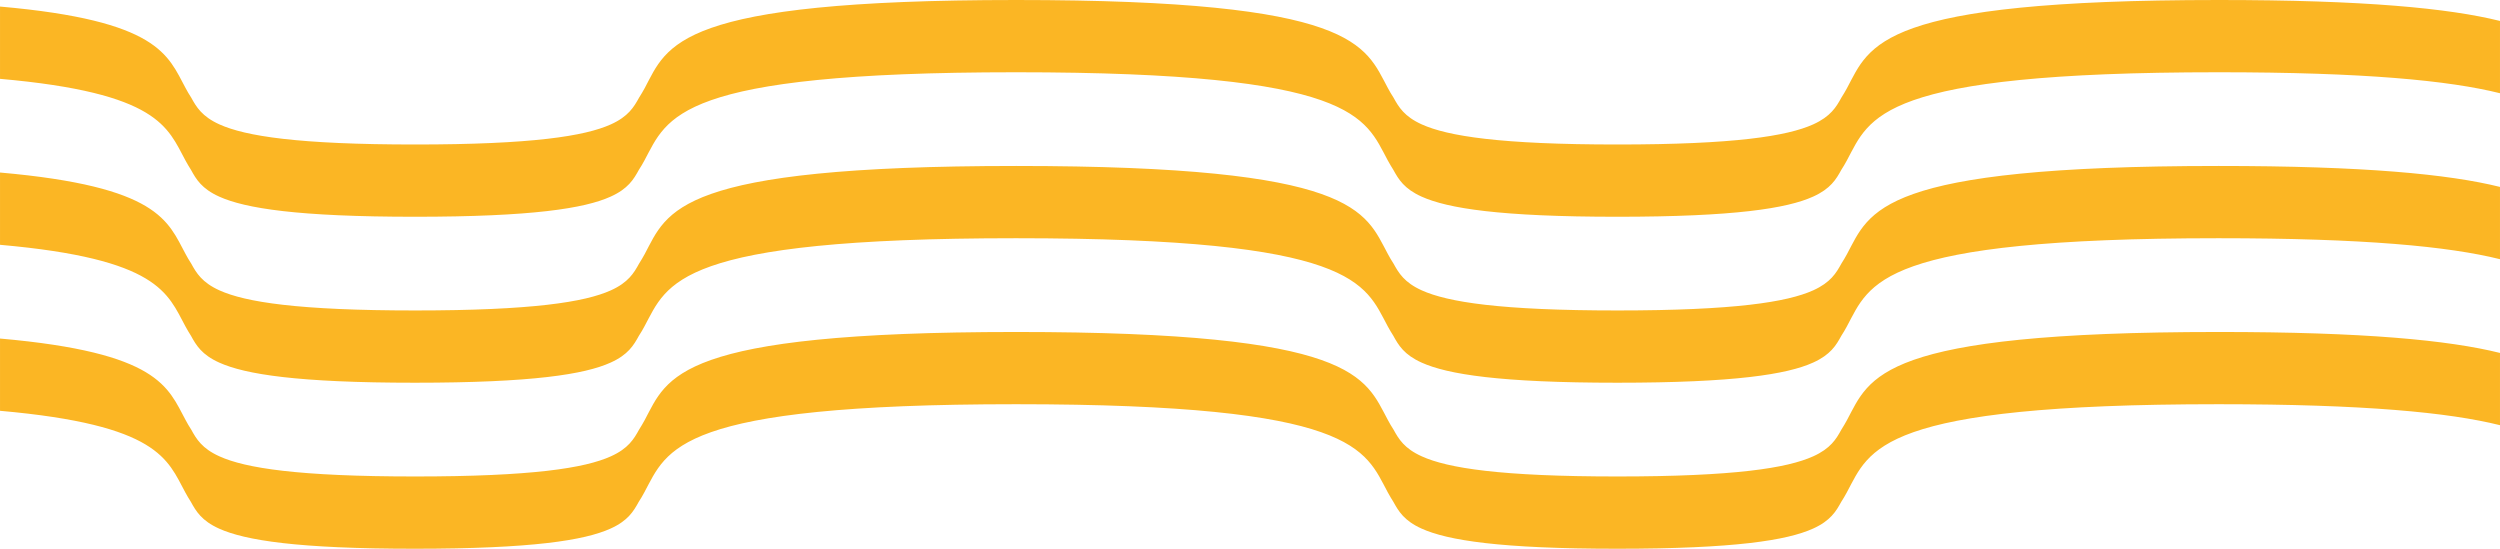
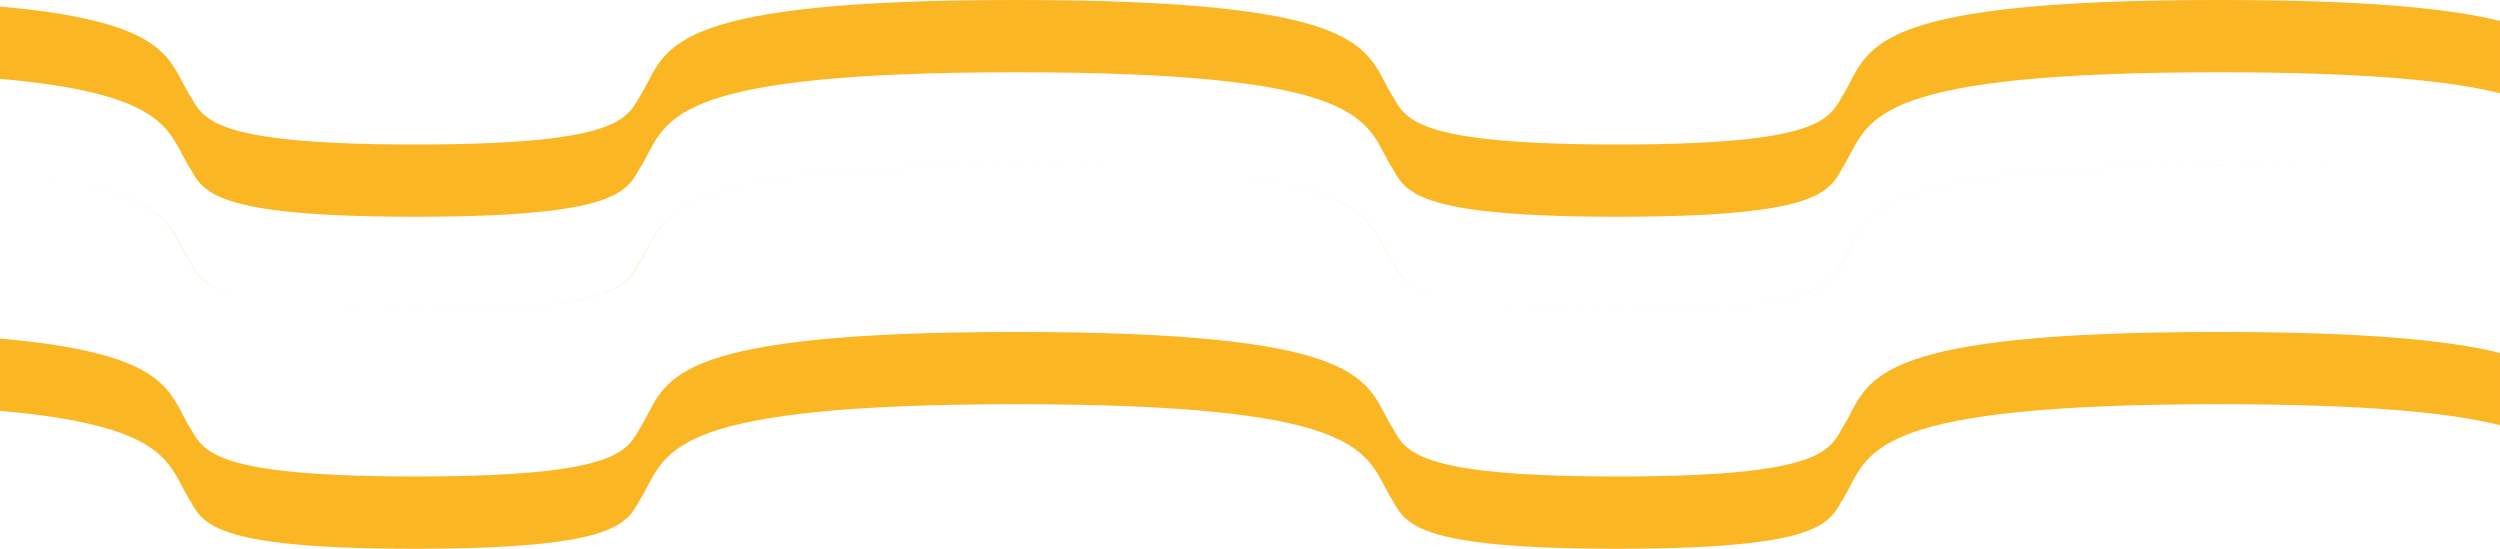
<svg xmlns="http://www.w3.org/2000/svg" xml:space="preserve" width="95mm" height="20.852mm" style="shape-rendering:geometricPrecision; text-rendering:geometricPrecision; image-rendering:optimizeQuality; fill-rule:evenodd; clip-rule:evenodd" viewBox="0 0 4296.36 943.04">
  <defs>
    <style type="text/css">  .fil0 {fill:#FBB624;fill-rule:nonzero}  </style>
  </defs>
  <g id="Слой_x0020_1">
-     <path class="fil0" d="M-0 11.27c273.42,24.13 288.19,83.27 318.99,140.22 2.93,5.42 6,10.89 9.6,16.27 8.93,16.27 18.52,32.44 48.51,46.02 44.77,20.2 134.93,34.55 336.32,34.55 201.39,0 291.61,-14.4 336.32,-34.55 30.04,-13.58 39.59,-29.75 48.56,-46.02 3.46,-5.37 6.58,-10.84 9.6,-16.27 39.59,-73.9 52.16,-151.49 638.49,-151.49 586.33,0 598.85,77.59 638.82,151.49 2.93,5.42 6.05,10.89 9.6,16.27 8.97,16.27 18.52,32.44 48.56,46.02 44.72,20.2 134.88,34.55 336.32,34.55 201.44,0 291.56,-14.4 336.32,-34.55 29.99,-13.58 39.59,-29.75 48.51,-46.02 3.5,-5.37 6.58,-10.84 9.6,-16.27 39.78,-73.89 52.36,-151.49 638.68,-151.49 249.95,0 395.57,14.11 483.55,36.01l0 124.21c-87.97,-21.92 -233.6,-36.04 -483.64,-36.04 -586.28,0 -598.8,77.59 -638.72,151.44 -2.98,5.47 -6.05,10.89 -9.6,16.27 -8.93,16.31 -18.52,32.49 -48.51,46.02 -44.72,20.25 -134.93,34.6 -336.47,34.6 -201.54,0 -291.61,-14.4 -336.32,-34.6 -30.04,-13.53 -39.59,-29.7 -48.56,-46.02 -3.46,-5.37 -6.58,-10.8 -9.6,-16.27 -39.97,-73.85 -52.78,-151.44 -638.82,-151.44 -586.04,0 -598.61,77.59 -638.58,151.44 -2.93,5.47 -6.05,10.89 -9.6,16.27 -8.97,16.31 -18.52,32.49 -48.56,46.02 -44.72,20.25 -134.88,34.6 -336.32,34.6 -201.44,0 -291.56,-14.4 -336.32,-34.6 -29.99,-13.53 -39.59,-29.7 -48.51,-46.02 -3.5,-5.37 -6.58,-10.8 -9.6,-16.27 -30.79,-56.89 -45.53,-116 -318.61,-140.14l0 -124.21zm0 285.22c273.42,24.13 288.19,83.27 318.99,140.22 2.93,5.42 6,10.89 9.6,16.27 8.93,16.27 18.52,32.44 48.51,46.02 44.77,20.2 134.93,34.55 336.32,34.55 201.39,0 291.61,-14.4 336.32,-34.55 30.04,-13.58 39.59,-29.75 48.56,-46.02 3.46,-5.37 6.58,-10.84 9.6,-16.27 39.59,-73.9 52.16,-151.49 638.49,-151.49 586.33,0 598.85,77.59 638.82,151.49 2.93,5.42 6.05,10.89 9.6,16.27 8.97,16.27 18.52,32.44 48.56,46.02 44.72,20.2 134.88,34.55 336.32,34.55 201.44,0 291.56,-14.4 336.32,-34.55 29.99,-13.58 39.59,-29.75 48.51,-46.02 3.5,-5.37 6.58,-10.84 9.6,-16.27 39.78,-73.89 52.36,-151.49 638.68,-151.49 249.95,0 395.57,14.11 483.55,36.01l0 124.21c-87.97,-21.92 -233.6,-36.04 -483.64,-36.04 -586.28,0 -598.8,77.59 -638.72,151.44 -2.98,5.47 -6.05,10.89 -9.6,16.27 -8.93,16.31 -18.52,32.49 -48.51,46.02 -44.72,20.25 -134.93,34.6 -336.47,34.6 -201.54,0 -291.61,-14.4 -336.32,-34.6 -30.04,-13.53 -39.59,-29.7 -48.56,-46.02 -3.46,-5.37 -6.58,-10.8 -9.6,-16.27 -39.97,-73.85 -52.78,-151.44 -638.82,-151.44 -586.04,0 -598.61,77.59 -638.58,151.44 -2.93,5.47 -6.05,10.89 -9.6,16.27 -8.97,16.31 -18.52,32.49 -48.56,46.02 -44.72,20.25 -134.88,34.6 -336.32,34.6 -201.44,0 -291.56,-14.4 -336.32,-34.6 -29.99,-13.53 -39.59,-29.7 -48.51,-46.02 -3.5,-5.37 -6.58,-10.8 -9.6,-16.27 -30.79,-56.89 -45.53,-116 -318.61,-140.14l0 -124.21zm0 285.31c273.42,24.13 288.19,83.26 318.99,140.17 2.93,5.47 6,10.89 9.6,16.31 8.93,16.27 18.52,32.44 48.51,45.97 44.77,20.25 134.93,34.6 336.32,34.6 201.39,0 291.61,-14.4 336.32,-34.6 30.04,-13.53 39.59,-29.7 48.56,-45.97 3.46,-5.42 6.58,-10.84 9.6,-16.31 39.59,-73.85 52.16,-151.44 638.49,-151.44 586.33,0 598.85,77.59 638.82,151.44 2.93,5.47 6.05,10.89 9.6,16.31 8.97,16.27 18.52,32.44 48.56,45.97 44.72,20.25 134.88,34.6 336.32,34.6 201.44,0 291.56,-14.4 336.32,-34.6 29.99,-13.53 39.59,-29.7 48.51,-45.97 3.5,-5.42 6.58,-10.84 9.6,-16.31 39.78,-73.85 52.36,-151.44 638.68,-151.44 249.95,0 395.57,14.11 483.55,36.01l0 124.17c-87.97,-21.92 -233.6,-36.04 -483.64,-36.04 -586.28,0 -598.9,77.59 -638.82,151.49 -2.98,5.47 -6.05,10.89 -9.6,16.27 -8.93,16.27 -18.52,32.49 -48.51,46.02 -44.77,20.2 -134.93,34.6 -336.32,34.6 -201.39,0 -291.61,-14.4 -336.32,-34.6 -30.04,-13.53 -39.59,-29.75 -48.56,-46.02 -3.46,-5.37 -6.58,-10.8 -9.6,-16.27 -39.97,-73.9 -52.78,-151.49 -638.82,-151.49 -586.04,0 -598.9,77.59 -638.87,151.49 -2.93,5.47 -6.05,10.89 -9.6,16.27 -8.97,16.27 -18.52,32.49 -48.56,46.02 -44.72,20.2 -134.88,34.6 -336.32,34.6 -201.44,0 -291.56,-14.4 -336.32,-34.6 -29.99,-13.53 -39.59,-29.75 -48.51,-46.02 -3.5,-5.37 -6.58,-10.8 -9.6,-16.27 -30.78,-56.91 -45.52,-116.01 -318.37,-140.17l0 -124.19z" />
+     <path class="fil0" d="M-0 11.27c273.42,24.13 288.19,83.27 318.99,140.22 2.93,5.42 6,10.89 9.6,16.27 8.93,16.27 18.52,32.44 48.51,46.02 44.77,20.2 134.93,34.55 336.32,34.55 201.39,0 291.61,-14.4 336.32,-34.55 30.04,-13.58 39.59,-29.75 48.56,-46.02 3.46,-5.37 6.58,-10.84 9.6,-16.27 39.59,-73.9 52.16,-151.49 638.49,-151.49 586.33,0 598.85,77.59 638.82,151.49 2.93,5.42 6.05,10.89 9.6,16.27 8.97,16.27 18.52,32.44 48.56,46.02 44.72,20.2 134.88,34.55 336.32,34.55 201.44,0 291.56,-14.4 336.32,-34.55 29.99,-13.58 39.59,-29.75 48.51,-46.02 3.5,-5.37 6.58,-10.84 9.6,-16.27 39.78,-73.89 52.36,-151.49 638.68,-151.49 249.95,0 395.57,14.11 483.55,36.01l0 124.21c-87.97,-21.92 -233.6,-36.04 -483.64,-36.04 -586.28,0 -598.8,77.59 -638.72,151.44 -2.98,5.47 -6.05,10.89 -9.6,16.27 -8.93,16.31 -18.52,32.49 -48.51,46.02 -44.72,20.25 -134.93,34.6 -336.47,34.6 -201.54,0 -291.61,-14.4 -336.32,-34.6 -30.04,-13.53 -39.59,-29.7 -48.56,-46.02 -3.46,-5.37 -6.58,-10.8 -9.6,-16.27 -39.97,-73.85 -52.78,-151.44 -638.82,-151.44 -586.04,0 -598.61,77.59 -638.58,151.44 -2.93,5.47 -6.05,10.89 -9.6,16.27 -8.97,16.31 -18.52,32.49 -48.56,46.02 -44.72,20.25 -134.88,34.6 -336.32,34.6 -201.44,0 -291.56,-14.4 -336.32,-34.6 -29.99,-13.53 -39.59,-29.7 -48.51,-46.02 -3.5,-5.37 -6.58,-10.8 -9.6,-16.27 -30.79,-56.89 -45.53,-116 -318.61,-140.14l0 -124.21zm0 285.22c273.42,24.13 288.19,83.27 318.99,140.22 2.93,5.42 6,10.89 9.6,16.27 8.93,16.27 18.52,32.44 48.51,46.02 44.77,20.2 134.93,34.55 336.32,34.55 201.39,0 291.61,-14.4 336.32,-34.55 30.04,-13.58 39.59,-29.75 48.56,-46.02 3.46,-5.37 6.58,-10.84 9.6,-16.27 39.59,-73.9 52.16,-151.49 638.49,-151.49 586.33,0 598.85,77.59 638.82,151.49 2.93,5.42 6.05,10.89 9.6,16.27 8.97,16.27 18.52,32.44 48.56,46.02 44.72,20.2 134.88,34.55 336.32,34.55 201.44,0 291.56,-14.4 336.32,-34.55 29.99,-13.58 39.59,-29.75 48.51,-46.02 3.5,-5.37 6.58,-10.84 9.6,-16.27 39.78,-73.89 52.36,-151.49 638.68,-151.49 249.95,0 395.57,14.11 483.55,36.01c-87.97,-21.92 -233.6,-36.04 -483.64,-36.04 -586.28,0 -598.8,77.59 -638.72,151.44 -2.98,5.47 -6.05,10.89 -9.6,16.27 -8.93,16.31 -18.52,32.49 -48.51,46.02 -44.72,20.25 -134.93,34.6 -336.47,34.6 -201.54,0 -291.61,-14.4 -336.32,-34.6 -30.04,-13.53 -39.59,-29.7 -48.56,-46.02 -3.46,-5.37 -6.58,-10.8 -9.6,-16.27 -39.97,-73.85 -52.78,-151.44 -638.82,-151.44 -586.04,0 -598.61,77.59 -638.58,151.44 -2.93,5.47 -6.05,10.89 -9.6,16.27 -8.97,16.31 -18.52,32.49 -48.56,46.02 -44.72,20.25 -134.88,34.6 -336.32,34.6 -201.44,0 -291.56,-14.4 -336.32,-34.6 -29.99,-13.53 -39.59,-29.7 -48.51,-46.02 -3.5,-5.37 -6.58,-10.8 -9.6,-16.27 -30.79,-56.89 -45.53,-116 -318.61,-140.14l0 -124.21zm0 285.31c273.42,24.13 288.19,83.26 318.99,140.17 2.93,5.47 6,10.89 9.6,16.31 8.93,16.27 18.52,32.44 48.51,45.97 44.77,20.25 134.93,34.6 336.32,34.6 201.39,0 291.61,-14.4 336.32,-34.6 30.04,-13.53 39.59,-29.7 48.56,-45.97 3.46,-5.42 6.58,-10.84 9.6,-16.31 39.59,-73.85 52.16,-151.44 638.49,-151.44 586.33,0 598.85,77.59 638.82,151.44 2.93,5.47 6.05,10.89 9.6,16.31 8.97,16.27 18.52,32.44 48.56,45.97 44.72,20.25 134.88,34.6 336.32,34.6 201.44,0 291.56,-14.4 336.32,-34.6 29.99,-13.53 39.59,-29.7 48.51,-45.97 3.5,-5.42 6.58,-10.84 9.6,-16.31 39.78,-73.85 52.36,-151.44 638.68,-151.44 249.95,0 395.57,14.11 483.55,36.01l0 124.17c-87.97,-21.92 -233.6,-36.04 -483.64,-36.04 -586.28,0 -598.9,77.59 -638.82,151.49 -2.98,5.47 -6.05,10.89 -9.6,16.27 -8.93,16.27 -18.52,32.49 -48.51,46.02 -44.77,20.2 -134.93,34.6 -336.32,34.6 -201.39,0 -291.61,-14.4 -336.32,-34.6 -30.04,-13.53 -39.59,-29.75 -48.56,-46.02 -3.46,-5.37 -6.58,-10.8 -9.6,-16.27 -39.97,-73.9 -52.78,-151.49 -638.82,-151.49 -586.04,0 -598.9,77.59 -638.87,151.49 -2.93,5.47 -6.05,10.89 -9.6,16.27 -8.97,16.27 -18.52,32.49 -48.56,46.02 -44.72,20.2 -134.88,34.6 -336.32,34.6 -201.44,0 -291.56,-14.4 -336.32,-34.6 -29.99,-13.53 -39.59,-29.75 -48.51,-46.02 -3.5,-5.37 -6.58,-10.8 -9.6,-16.27 -30.78,-56.91 -45.52,-116.01 -318.37,-140.17l0 -124.19z" />
  </g>
</svg>